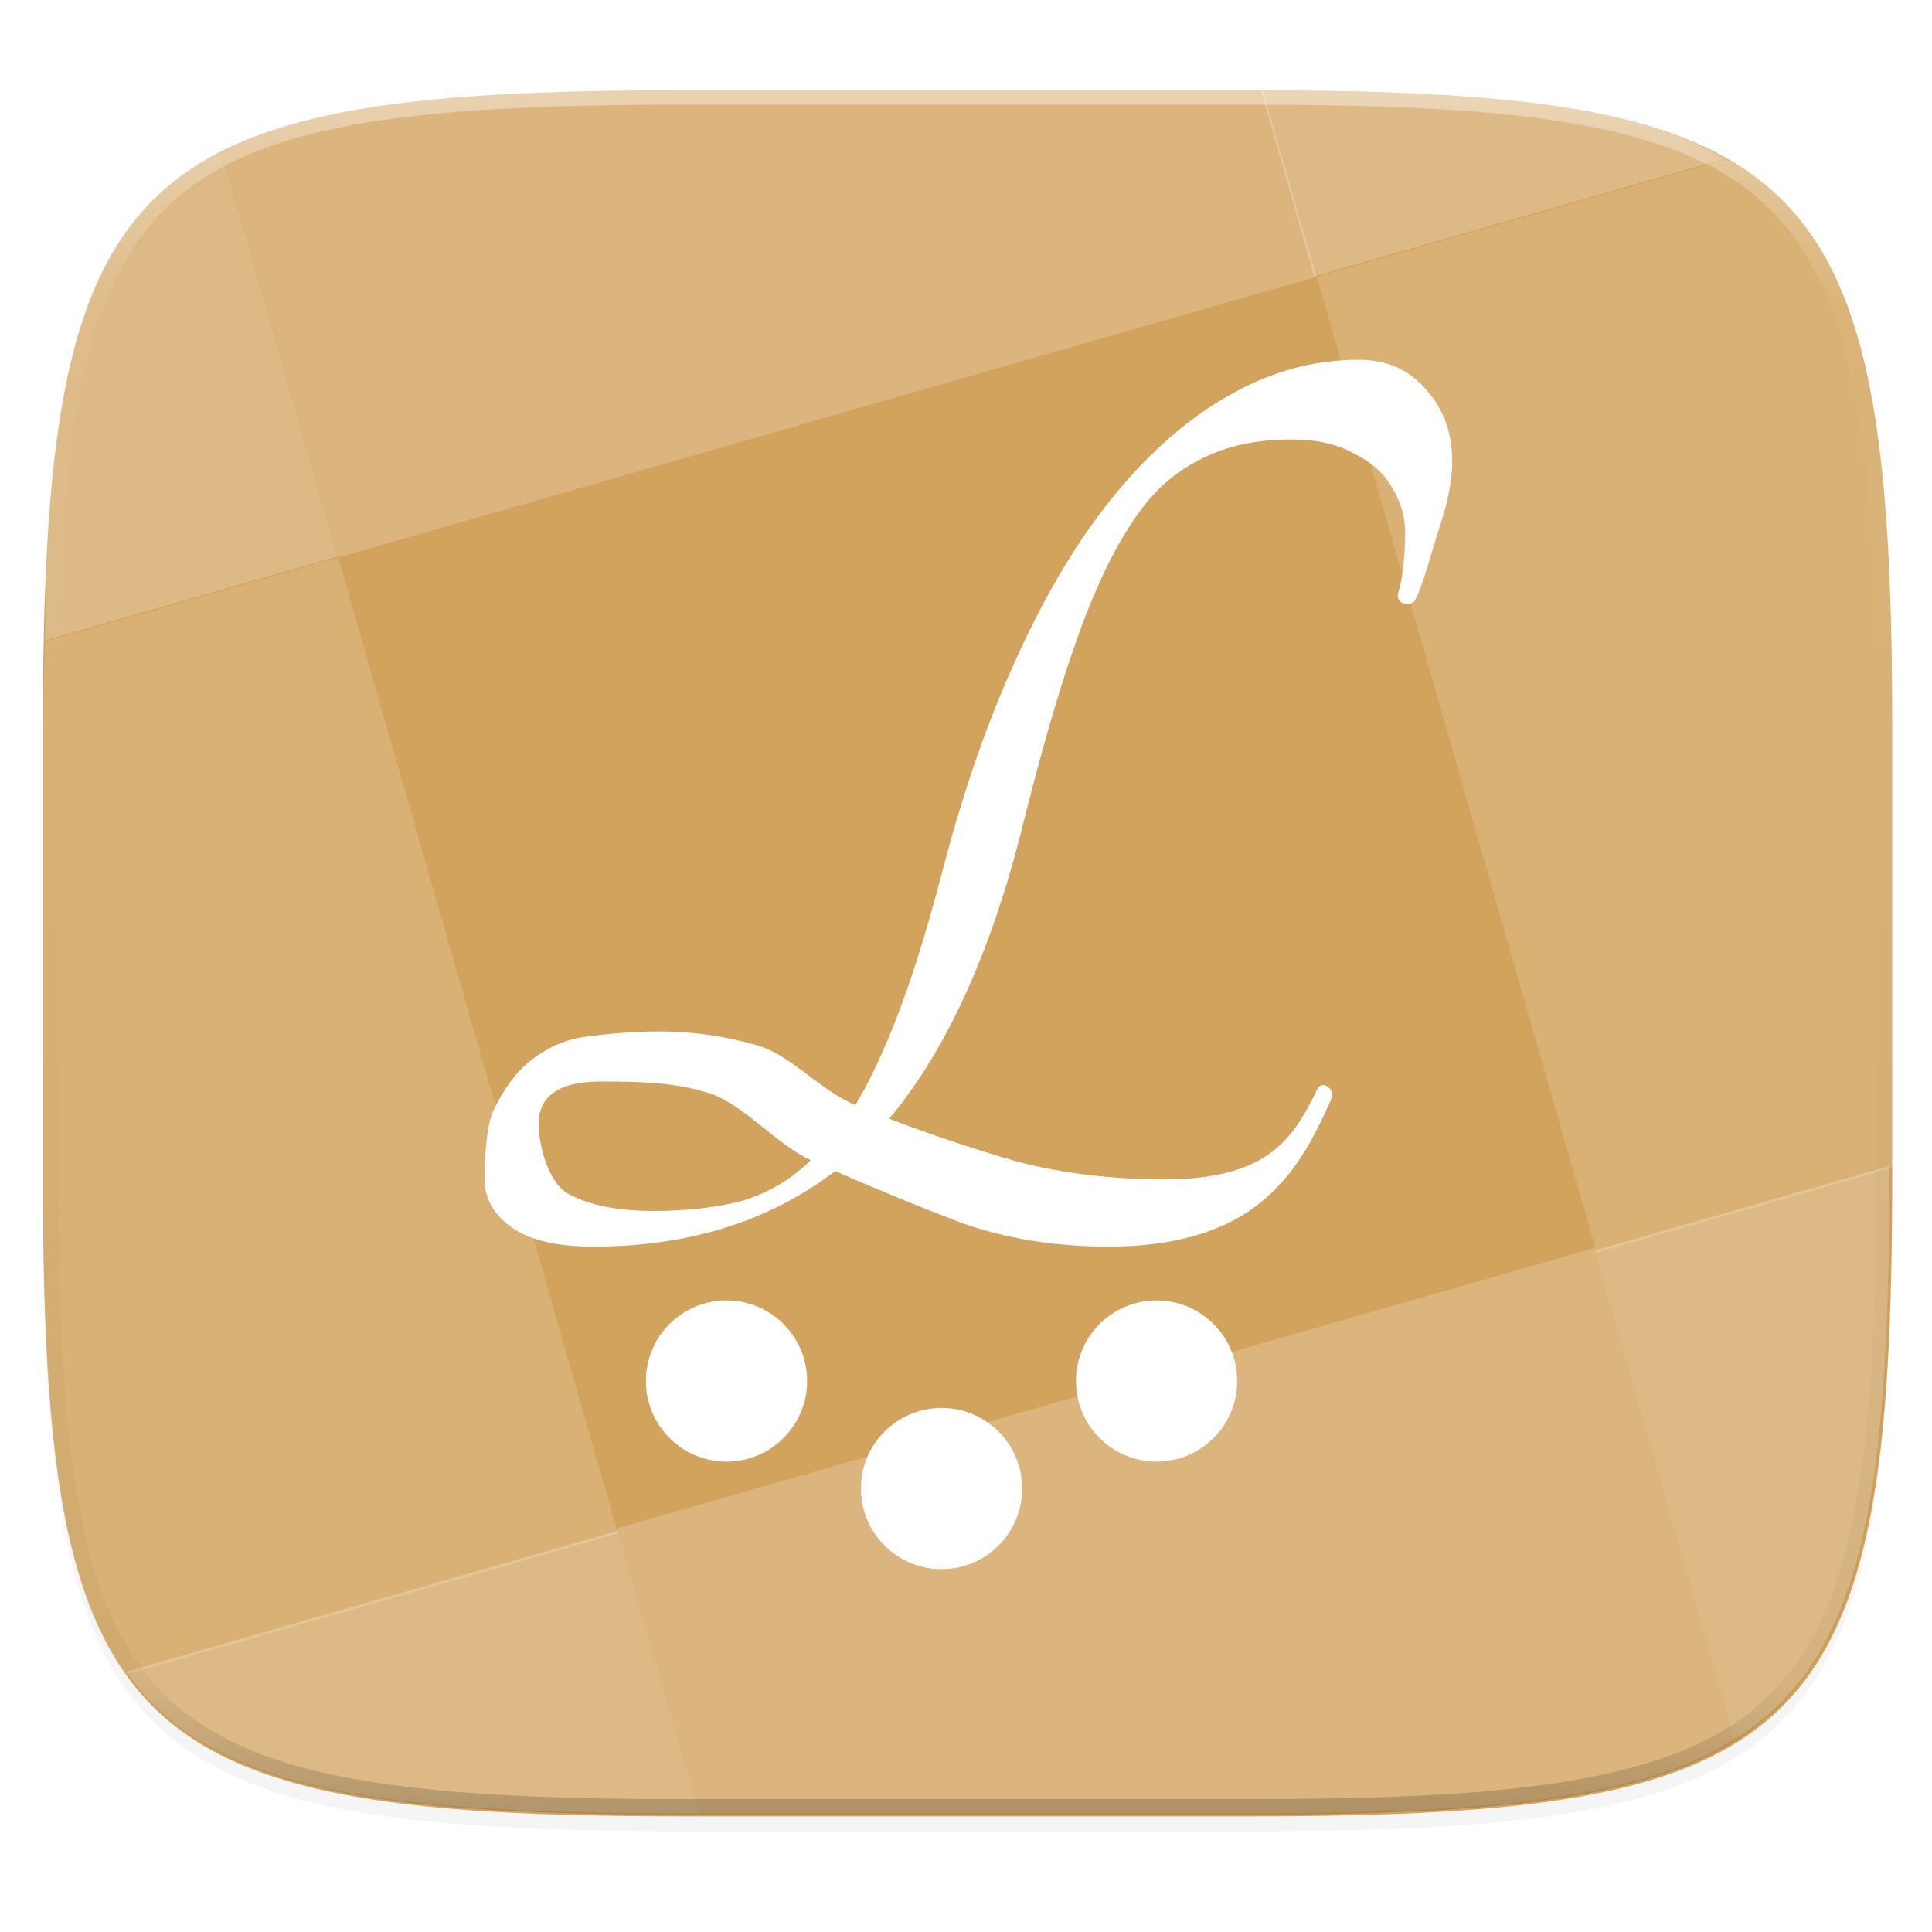
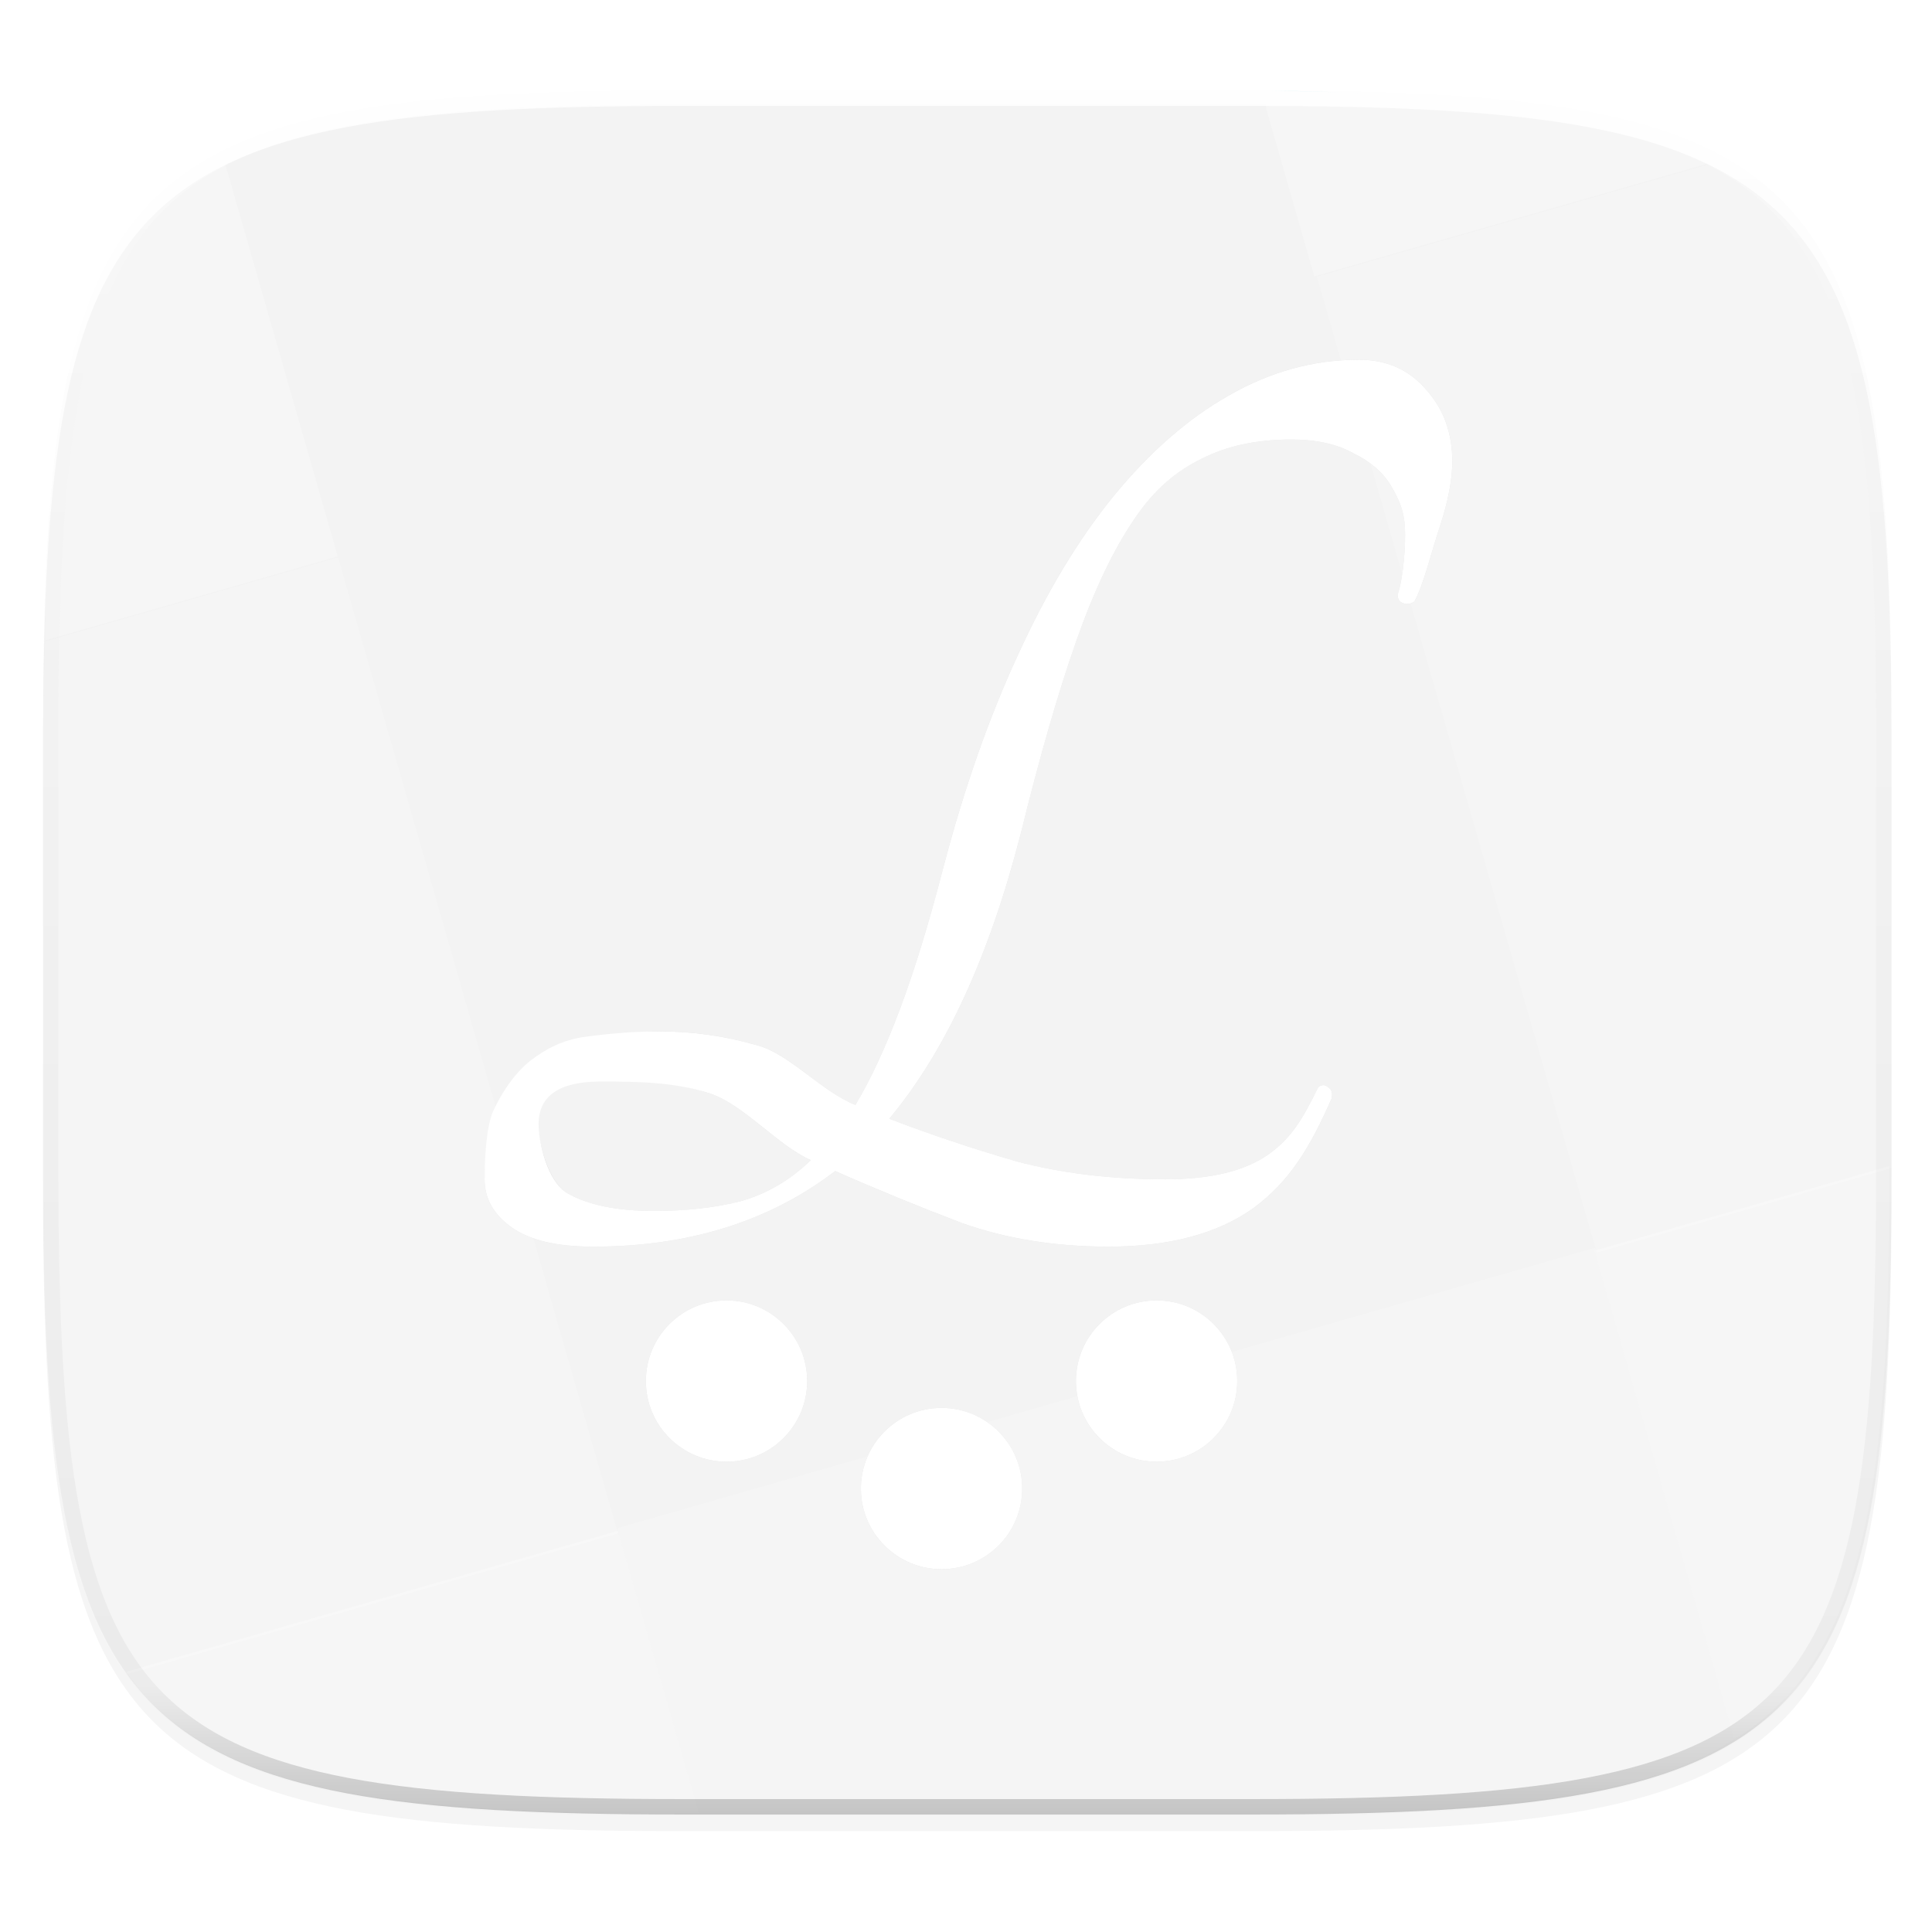
<svg xmlns="http://www.w3.org/2000/svg" width="256" height="256" version="1.1" viewBox="0 0 67.73 67.73">
  <defs>
    <linearGradient id="linearGradient1108" x1="296" x2="296" y1="-212" y2="236" gradientUnits="userSpaceOnUse">
      <stop style="stop-color:#ffffff" offset="0" />
      <stop style="stop-color:#ffffff;stop-opacity:.098" offset=".125" />
      <stop style="stop-color:#000000;stop-opacity:.098" offset=".925" />
      <stop style="stop-color:#000000;stop-opacity:.498" offset="1" />
    </linearGradient>
    <clipPath id="clipPath1082-3-61">
      <path d="M 361.938,-212 C 507.235,-212 528,-191.287 528,-46.125 V 70.125 C 528,215.286 507.235,236 361.938,236 H 214.062 C 68.765,236 48,215.286 48,70.125 V -46.125 C 48,-191.287 68.765,-212 214.062,-212 Z" style="fill:#8c59d9" />
    </clipPath>
    <filter id="filter956" x="-.02" y="-.03" width="1.046" height="1.05" style="color-interpolation-filters:sRGB">
      <feGaussianBlur stdDeviation="2.32" />
    </filter>
    <filter id="filter4569" x="-.01" y="-.01" width="1.023" height="1.025" style="color-interpolation-filters:sRGB">
      <feGaussianBlur stdDeviation="1.16" />
    </filter>
    <filter id="filter947" x="-.05" y="-.04" width="1.108" height="1.086" style="color-interpolation-filters:sRGB">
      <feGaussianBlur stdDeviation="2.88" />
    </filter>
  </defs>
  <g transform="translate(0,-229.267)">
    <path transform="matrix(.27 0 0 .27 -7.129 220.56)" d="m188.969 44c72.649 0 83.031 10.357 83.031 82.938v58.125c0 72.581-10.383 82.938-83.031 82.938h-73.938c-72.649 0-83.031-10.357-83.031-82.938v-58.125c0-72.581 10.383-82.938 83.031-82.938z" style="filter:url(#filter4569);opacity:.1" />
    <path transform="matrix(.27 0 0 .27 -7.129 220.56)" d="m188.969 46c72.649 0 83.031 10.357 83.031 82.938v58.125c0 72.581-10.383 82.938-83.031 82.938h-73.938c-72.649 0-83.031-10.357-83.031-82.938v-58.125c0-72.581 10.383-82.938 83.031-82.938z" style="filter:url(#filter956);opacity:.2" />
-     <path transform="matrix(.265 0 0 .265 0 229.267)" d="m90.314 11.947c-9.257 0-17.522 0.164-24.898 0.598-3.688 0.217-7.155 0.5-10.412 0.863s-6.305 0.807-9.156 1.344c-2.852 0.536-5.507 1.167-7.979 1.902-2.472 0.735-4.761 1.576-6.879 2.535-2.118 0.96-4.065 2.038-5.855 3.248s-3.422 2.551-4.91 4.037c-1.488 1.486-2.831 3.116-4.043 4.904-1.211 1.788-2.291 3.732-3.252 5.848-0.961 2.116-1.803 4.402-2.539 6.871-0.736 2.469-1.367 5.122-1.904 7.971-0.537 2.849-0.981 5.893-1.346 9.146-0.364 3.254-0.648 6.716-0.865 10.4-0.434 7.369-0.6 15.627-0.6 24.875v59.252c0 9.248 0.166 17.506 0.6 24.875 0.217 3.685 0.501 7.147 0.865 10.4 0.364 3.254 0.808 6.298 1.346 9.146 0.537 2.849 1.168 5.502 1.904 7.971 0.736 2.469 1.578 4.755 2.539 6.871 0.961 2.116 2.04 4.06 3.252 5.848 1.211 1.788 2.555 3.418 4.043 4.904 1.488 1.486 3.12 2.827 4.91 4.037s3.737 2.288 5.855 3.248c2.118 0.96 4.407 1.8 6.879 2.535 2.472 0.735 5.127 1.366 7.979 1.902 2.852 0.536 5.899 0.98 9.156 1.344 3.257 0.364 6.724 0.647 10.412 0.863 7.377 0.433 15.641 0.598 24.898 0.598h75.371c9.257 0 17.522-0.164 24.898-0.598 3.688-0.217 7.155-0.5 10.412-0.863 3.257-0.364 6.305-0.807 9.156-1.344 2.852-0.536 5.507-1.167 7.979-1.902 2.472-0.735 4.761-1.576 6.879-2.535s4.065-2.038 5.855-3.248c1.79-1.21 3.422-2.551 4.91-4.037s2.831-3.116 4.043-4.904c1.211-1.788 2.291-3.732 3.252-5.848s1.803-4.402 2.539-6.871c0.736-2.469 1.367-5.122 1.904-7.971 0.537-2.849 0.981-5.893 1.346-9.146 0.364-3.254 0.648-6.716 0.865-10.4 0.434-7.369 0.6-15.627 0.6-24.875v-59.252c0-9.248-0.166-17.506-0.6-24.875-0.217-3.685-0.501-7.147-0.865-10.4-0.364-3.254-0.808-6.298-1.346-9.146-0.537-2.849-1.168-5.502-1.904-7.971-0.736-2.469-1.578-4.755-2.539-6.871-0.961-2.116-2.04-4.06-3.252-5.848-1.211-1.788-2.555-3.418-4.043-4.904-1.488-1.486-3.12-2.827-4.91-4.037-1.79-1.21-3.737-2.288-5.855-3.248s-4.407-1.8-6.879-2.535-5.127-1.366-7.979-1.902c-2.852-0.536-5.899-0.98-9.156-1.344-3.257-0.364-6.724-0.647-10.412-0.863-7.377-0.433-15.641-0.598-24.898-0.598h-75.371z" style="fill:#d2a35c" />
    <path transform="matrix(.265 0 0 .265 0 229.267)" d="m29.693 232.324c-1.591-0.788-3.165-1.587-4.559-2.529 1.393 0.942 2.966 1.741 4.557 2.529 6.06e-4 -1.4e-4 0.001 1.4e-4 0.002 0z" style="fill:#48c39e" />
    <path transform="matrix(.265 0 0 .265 0 229.267)" d="m44.555 73.783-38.6 11.07c-0.084 3.898-0.279 7.31-0.279 11.637v59.252c0 9.248 0.164 17.506 0.598 24.875 0.217 3.685 0.503 7.147 0.867 10.4 0.364 3.254 0.808 6.298 1.346 9.146 0.537 2.849 1.166 5.502 1.902 7.971 0.736 2.469 1.58 4.754 2.541 6.869 0.961 2.116 2.04 4.062 3.252 5.85 0.16 0.236 0.369 0.418 0.533 0.648 2.43e-4 3.4e-4 0.002-3.4e-4 0.002 0l65.041-18.648-37.01-129.053c-0.066-0.008-0.127-0.01-0.193-0.018z" style="fill:#ffffff;opacity:.15" />
    <path transform="matrix(.265 0 0 .265 0 229.267)" d="m228.402 21.07-54.193 15.531 37.043 129.176c0.007 0.001 0.013 0.003 0.02 0.004l-0.021-0.076 39.074-11.207v-58.008c0-9.248-0.166-17.506-0.6-24.875-0.217-3.685-0.501-7.149-0.865-10.402-0.364-3.254-0.808-6.298-1.346-9.146-0.537-2.849-1.168-5.5-1.904-7.969-0.736-2.469-1.578-4.756-2.539-6.871-0.961-2.116-2.042-4.062-3.254-5.85-1.211-1.788-2.553-3.418-4.041-4.904-1.488-1.486-3.122-2.827-4.912-4.037-0.752-0.508-1.652-0.902-2.461-1.365z" style="fill:#ffffff;opacity:.15" />
    <path transform="matrix(.265 0 0 .265 0 229.267)" d="m167.881 12c4.394 0.013 8.051 0.19 12.031 0.289 5e-5 -6.15e-4 -5e-5 -0.001 0-0.002-3.941-0.107-7.795-0.238-12.031-0.287z" style="fill:#81d2e0" />
-     <path transform="matrix(.265 0 0 .265 0 229.267)" d="m90.314 11.947c-9.257 0-17.522 0.164-24.898 0.598-3.688 0.217-7.153 0.5-10.41 0.863-3.257 0.364-6.307 0.807-9.158 1.344-2.852 0.536-5.507 1.167-7.979 1.902-2.472 0.735-4.761 1.574-6.879 2.533-0.586 0.266-1.061 0.614-1.621 0.898l15.379 53.643 129.393-37.107c5.6e-4 -0.001 0.001-0.003 0.002-0.004l-7.064-24.637c-0.5-0.004-0.876-0.033-1.395-0.033h-75.369z" style="fill:#ffffff;opacity:.2" />
    <path d="m4.422 287.872c0.286 0.401 0.587 0.785 0.929 1.126 0.394 0.393 0.825 0.748 1.299 1.068 0.474 0.32 0.989 0.605 1.549 0.859 0.56 0.254 1.166 0.477 1.82 0.671 0.654 0.195 1.357 0.361 2.111 0.503 0.754 0.142 1.561 0.259 2.423 0.356 0.862 0.096 1.779 0.171 2.754 0.229 1.952 0.115 4.139 0.159 6.588 0.159h0.606l-2.844-9.912z" style="fill:#ffffff;opacity:.25" />
    <path d="m7.771 234.581c-0.387 0.196-0.778 0.39-1.12 0.622-0.474 0.32-0.905 0.675-1.299 1.068-0.394 0.393-0.749 0.824-1.07 1.297-0.321 0.473-0.606 0.988-0.86 1.548-0.254 0.56-0.477 1.165-0.672 1.818s-0.361 1.355-0.504 2.109c-0.142 0.754-0.26 1.559-0.356 2.42s-0.172 1.777-0.229 2.752c-0.061 1.038-0.059 2.328-0.084 3.503l10.264-2.944z" style="fill:#ffffff;opacity:.25" />
    <path d="m60.432 234.841c-0.295-0.169-0.573-0.351-0.898-0.498-0.56-0.254-1.166-0.476-1.82-0.671-0.654-0.194-1.356-0.361-2.111-0.503-0.754-0.142-1.561-0.259-2.423-0.356-0.862-0.096-1.779-0.171-2.755-0.229-1.843-0.108-3.935-0.144-6.219-0.149l1.87 6.519z" style="fill:#ffffff;opacity:.25" />
    <path d="m60.8 290.224c0.089-0.056 0.196-0.099 0.283-0.157 0.474-0.32 0.906-0.675 1.3-1.068s0.749-0.824 1.069-1.297c0.321-0.473 0.606-0.988 0.861-1.548 0.254-0.56 0.477-1.165 0.672-1.818 0.195-0.653 0.362-1.355 0.504-2.109 0.142-0.754 0.26-1.559 0.356-2.42 0.096-0.861 0.171-1.777 0.229-2.752 0.115-1.95 0.159-4.135 0.159-6.582v-0.329l-10.338 2.965z" style="fill:#ffffff;opacity:.25" />
    <path transform="matrix(.265 0 0 .265 0 229.267)" d="m90.314 240.285c-4.211 0-7.516-0.195-11.326-0.273 5.7e-5 6.4e-4 -5.6e-5 0.001 0 0.002 3.81 0.078 7.115 0.271 11.326 0.271z" style="fill:#a8295e;opacity:.035" />
    <path d="m55.893 273.019-34.235 9.818c-0.008 0.034-0.012 0.066-0.02 0.1l0.02-6e-3 2.843 9.912h19.335c2.449 0 4.636-0.043 6.588-0.158 0.976-0.057 1.894-0.133 2.755-0.229 0.862-0.096 1.668-0.214 2.423-0.356 0.754-0.142 1.456-0.308 2.11-0.502s1.26-0.417 1.82-0.671c0.458-0.208 0.867-0.451 1.267-0.702l-4.907-17.114 0.08-0.023c-0.028-0.022-0.051-0.046-0.08-0.068z" style="fill:#ffffff;opacity:.2" />
    <path transform="matrix(.135 0 0 .135 -4.971 261.017)" d="M 361.938,-212 C 507.235,-212 528,-191.287 528,-46.125 V 70.125 C 528,215.286 507.235,236 361.938,236 H 214.062 C 68.765,236 48,215.286 48,70.125 V -46.125 C 48,-191.287 68.765,-212 214.062,-212 Z" clip-path="url(#clipPath1082-3-61)" style="fill:none;opacity:.4;stroke-linecap:round;stroke-linejoin:round;stroke-width:8;stroke:url(#linearGradient1108)" />
    <g transform="matrix(.265 0 0 .265 -18.912 -18.721)">
      <path d="m251.123 983.393c-5.967 0-11.692 1.569-17.182 4.722-5.371 3.032-10.45 7.459-15.224 13.279-4.655 5.7-8.89 12.73-12.709 21.099-3.819 8.245-7.089 17.587-9.834 28.017-1.91 7.398-3.827 13.644-5.737 18.737-1.91 5.094-3.874 9.329-5.903 12.724-4.416-1.698-8.774-6.813-13.071-7.903-4.177-1.213-8.474-1.82-12.89-1.82-3.461 0-6.623 0.547-9.487 1.639-2.745 1.091-5.125 2.423-7.153 4-2.029 1.576-3.64 3.264-4.834 5.084-1.074 1.832-1.625 7.271-1.625 8.848 0 2.547 1.197 4.665 3.584 6.362 2.387 1.698 5.977 2.542 10.751 2.542 12.651 0 23.332-3.33 32.045-10.001 5.49 2.427 11.092 4.721 16.821 6.903 5.848 2.062 12.294 3.097 19.335 3.097 7.996 0 14.381-1.688 19.154-5.084 4.774-3.516 7.512-8.008 10.376-14.557 0.119-0.732-0.036-1.219-0.514-1.459-0.358-0.363-0.787-0.363-1.264 0-2.029 4.123-3.523 6.733-6.626 8.917-3.103 2.182-7.645 3.278-13.612 3.278-7.161 0-13.715-0.798-19.682-2.375-5.848-1.698-11.464-3.579-16.835-5.64 7.399-8.853 13.199-21.406 17.377-37.656 2.506-10.187 4.947-18.67 7.334-25.461 2.387-6.791 4.95-12.179 7.695-16.182 2.745-4.123 5.737-6.453 8.959-8.029 3.342-1.698 7.271-2.528 11.807-2.528 3.342 0 6.075 0.612 8.223 1.82 2.268 1.091 3.94 2.542 5.014 4.362 1.074 1.819 1.686 3.291 1.806 5.472 0.119 2.183-0.187 6.485-0.903 8.668-0.119 0.612 0.051 1.037 0.528 1.277 0.597 0.249 1.148 0.192 1.625-0.178 1.193-2.062 2.315-6.806 3.389-9.959 1.074-3.279 1.625-6.147 1.625-8.573 0-3.76-1.149-6.899-3.417-9.445-2.268-2.669-5.246-4-8.945-4zm-100.426 94.869c5.132 0 9.966 0.714 14.501 2.167 4.535 1.456 9.016 6.908 13.432 8.848-2.745 2.668-5.859 4.475-9.32 5.446-3.342 0.847-7.149 1.277-11.445 1.277-4.893 0-8.728-0.784-11.473-2.361-2.626-1.577-3.931-7.31-3.931-9.736 0-3.759 2.747-5.64 8.237-5.64zm16.779 29.572a10.668 10.668 0 0 0-10.668 10.668 10.668 10.668 0 0 0 10.668 10.668 10.668 10.668 0 0 0 10.668-10.668 10.668 10.668 0 0 0-10.668-10.668zm56.894 0a10.668 10.668 0 0 0-10.668 10.668 10.668 10.668 0 0 0 10.668 10.668 10.668 10.668 0 0 0 10.668-10.668 10.668 10.668 0 0 0-10.668-10.668zm-28.447 14.223a10.668 10.668 0 0 0-10.668 10.668 10.668 10.668 0 0 0 10.668 10.668 10.668 10.668 0 0 0 10.668-10.668 10.668 10.668 0 0 0-10.668-10.668z" style="fill:#050000;filter:url(#filter947);opacity:.3" />
      <path d="m251.123 983.393c-5.967 0-11.692 1.569-17.182 4.722-5.371 3.032-10.45 7.459-15.224 13.279-4.655 5.7-8.89 12.73-12.709 21.099-3.819 8.245-7.089 17.587-9.834 28.017-1.91 7.398-3.827 13.644-5.737 18.737-1.91 5.094-3.874 9.329-5.903 12.724-4.416-1.698-8.774-6.813-13.071-7.903-4.177-1.213-8.474-1.82-12.89-1.82-3.461 0-6.854 0.316-9.795 0.714-2.899 0.397-5.202 1.575-7.231 3.152-2.029 1.576-3.795 4.19-4.911 6.626-1.074 2.295-1.162 7.502-1.162 9.079 0 2.547 1.197 4.665 3.584 6.362 2.387 1.698 5.977 2.542 10.751 2.542 12.651 0 23.332-3.33 32.045-10.001 5.49 2.427 11.092 4.721 16.821 6.903 5.848 2.062 12.294 3.097 19.335 3.097 7.996 0 14.381-1.688 19.154-5.084 4.774-3.516 7.512-8.008 10.376-14.557 0.119-0.732-0.036-1.219-0.514-1.459-0.358-0.363-0.787-0.363-1.264 0-2.029 4.123-3.523 6.733-6.626 8.917-3.103 2.182-7.645 3.278-13.612 3.278-7.161 0-13.715-0.798-19.682-2.375-5.848-1.698-11.464-3.579-16.835-5.64 7.399-8.853 13.199-21.406 17.377-37.656 2.506-10.187 4.947-18.67 7.334-25.461 2.387-6.791 4.95-12.179 7.695-16.182 2.745-4.123 5.737-6.453 8.959-8.029 3.342-1.698 7.271-2.528 11.807-2.528 3.342 0 6.075 0.612 8.223 1.82 2.268 1.091 3.94 2.542 5.014 4.362 1.074 1.819 1.686 3.291 1.806 5.472 0.119 2.183-0.187 6.485-0.903 8.668-0.119 0.612 0.051 1.037 0.528 1.277 0.597 0.249 1.148 0.192 1.625-0.178 1.193-2.062 2.315-6.806 3.389-9.959 1.074-3.279 1.625-6.147 1.625-8.573 0-3.76-1.149-6.899-3.417-9.445-2.268-2.669-5.246-4-8.945-4zm-100.271 95.486c5.132 0 9.812 0.097 14.347 1.55 4.535 1.456 9.016 6.908 13.432 8.848-2.745 2.668-5.859 4.475-9.32 5.446-3.342 0.847-7.149 1.277-11.445 1.277-4.893 0-8.728-0.784-11.473-2.361-2.626-1.577-3.777-6.693-3.777-9.12 0-3.759 2.747-5.64 8.237-5.64zm16.625 28.955c-5.892 0-10.668 4.776-10.668 10.668 7e-5 5.891 4.776 10.668 10.668 10.668 5.892 0 10.668-4.776 10.668-10.668-1e-5 -5.892-4.776-10.668-10.668-10.668zm56.894 0c-5.892 0-10.668 4.776-10.668 10.668 7e-5 5.891 4.776 10.668 10.668 10.668 5.892 0 10.668-4.776 10.668-10.668-1e-5 -5.892-4.776-10.668-10.668-10.668zm-28.447 14.223c-5.892 0-10.668 4.776-10.668 10.668 7e-5 5.891 4.776 10.668 10.668 10.668 5.892 0 10.668-4.776 10.668-10.668-1e-5 -5.892-4.776-10.668-10.668-10.668z" style="fill:#ffffff" />
    </g>
  </g>
</svg>